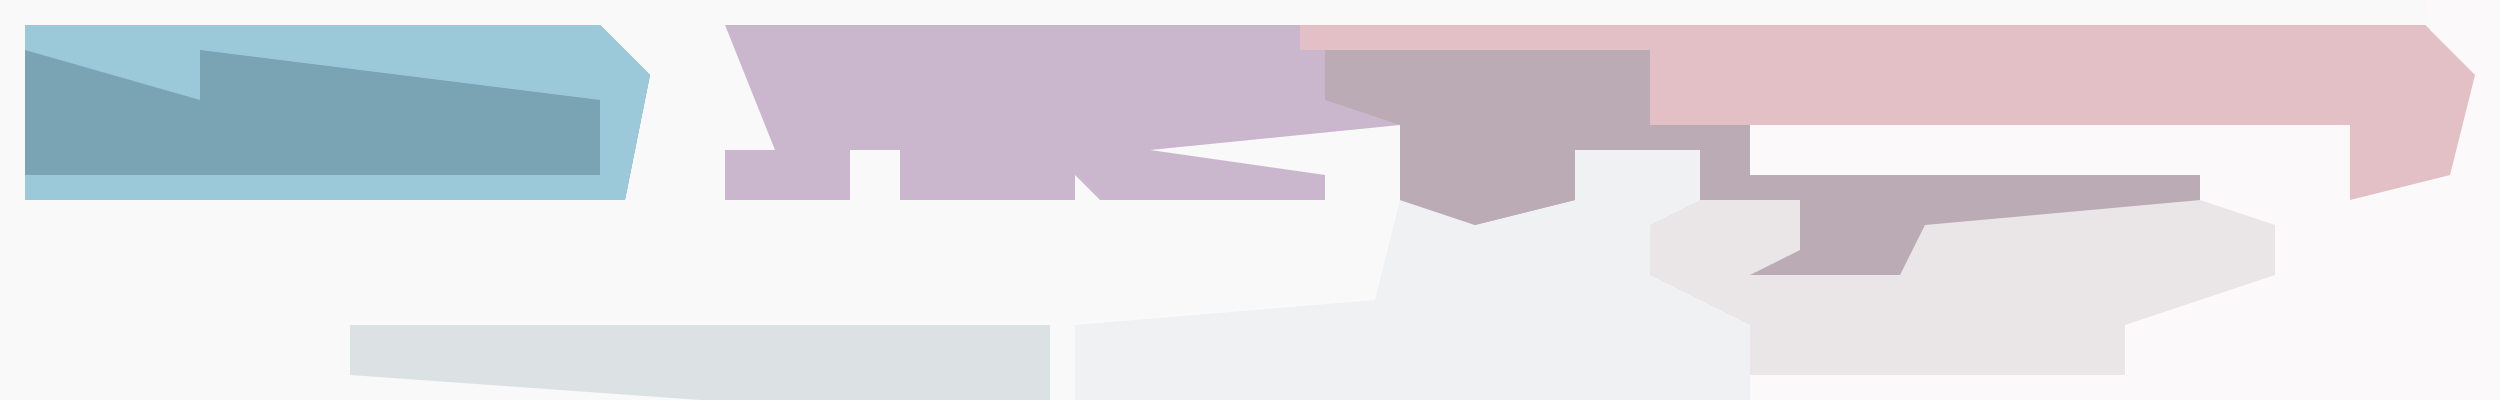
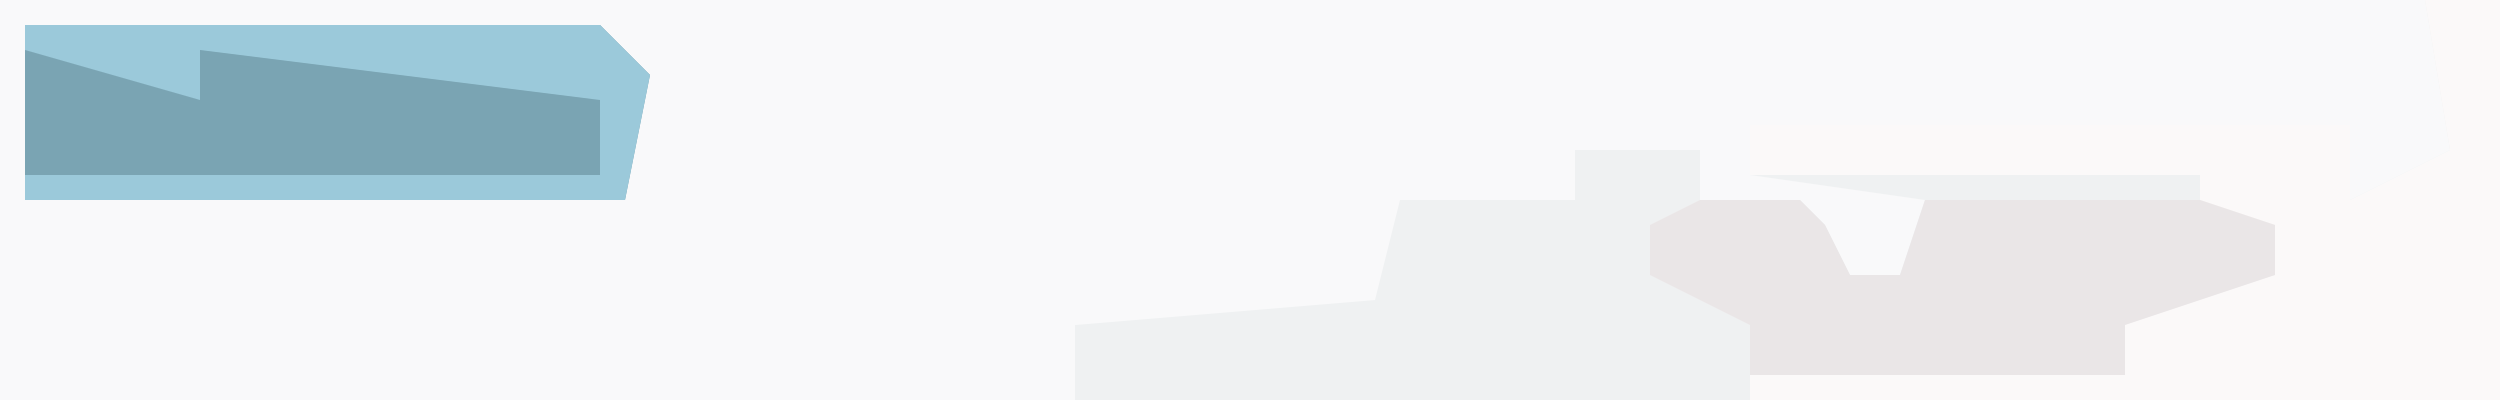
<svg xmlns="http://www.w3.org/2000/svg" version="1.1" width="100" height="16">
  <path d="M0,0 L100,0 L100,16 L0,16 Z " fill="#F9F9FA" transform="translate(0,0)" />
  <path d="M0,0 L3,0 L3,16 L-54,16 L-54,13 L-42,12 L-41,8 L-34,8 L-34,6 L-29,6 L-29,8 L-25,8 L-24,9 L-23,11 L-21,11 L-20,8 L-27,7 L-27,5 L-3,5 L-3,8 L1,6 Z " fill="#EFF1F2" transform="translate(97,0)" />
-   <path d="M0,0 L68,0 L70,2 L69,6 L65,7 L65,4 L41,4 L41,6 L59,6 L59,7 L48,8 L47,10 L41,10 L43,9 L43,7 L39,7 L39,5 L34,5 L34,7 L30,8 L27,7 L27,4 L17,5 L24,6 L24,7 L15,7 L14,6 L14,7 L7,7 L7,5 L5,5 L5,7 L0,7 L0,5 L2,5 Z " fill="#CBB7CD" transform="translate(29,1)" />
  <path d="M0,0 L3,0 L3,16 L-27,16 L-27,15 L-12,15 L-12,13 L-14,12 L-6,11 L-6,9 L-9,9 L-9,7 L-27,7 L-27,5 L-3,5 L-3,8 L1,6 Z " fill="#FBF9F9" transform="translate(97,0)" />
  <path d="M0,0 L23,0 L25,2 L24,7 L0,7 Z " fill="#7AA4B3" transform="translate(1,1)" />
-   <path d="M0,0 L45,0 L47,2 L46,6 L42,7 L42,4 L14,4 L14,1 L0,1 Z " fill="#E3BFC6" transform="translate(52,1)" />
  <path d="M0,0 L4,0 L5,1 L6,3 L8,3 L9,0 L20,0 L23,1 L23,3 L17,5 L17,7 L2,7 L2,5 L-2,3 L-2,1 Z " fill="#EAE6E7" transform="translate(68,8)" />
-   <path d="M0,0 L13,0 L13,3 L17,3 L17,5 L35,5 L35,6 L24,7 L23,9 L17,9 L19,8 L19,6 L15,6 L15,4 L10,4 L10,6 L6,7 L3,6 L3,3 L0,2 Z " fill="#BBABB4" transform="translate(53,2)" />
-   <path d="M0,0 L28,0 L28,3 L14,3 L0,2 Z " fill="#DCE1E3" transform="translate(14,13)" />
  <path d="M0,0 L23,0 L25,2 L24,7 L0,7 L0,6 L23,6 L23,3 L7,1 L7,3 L0,1 Z " fill="#9BC9DA" transform="translate(1,1)" />
</svg>